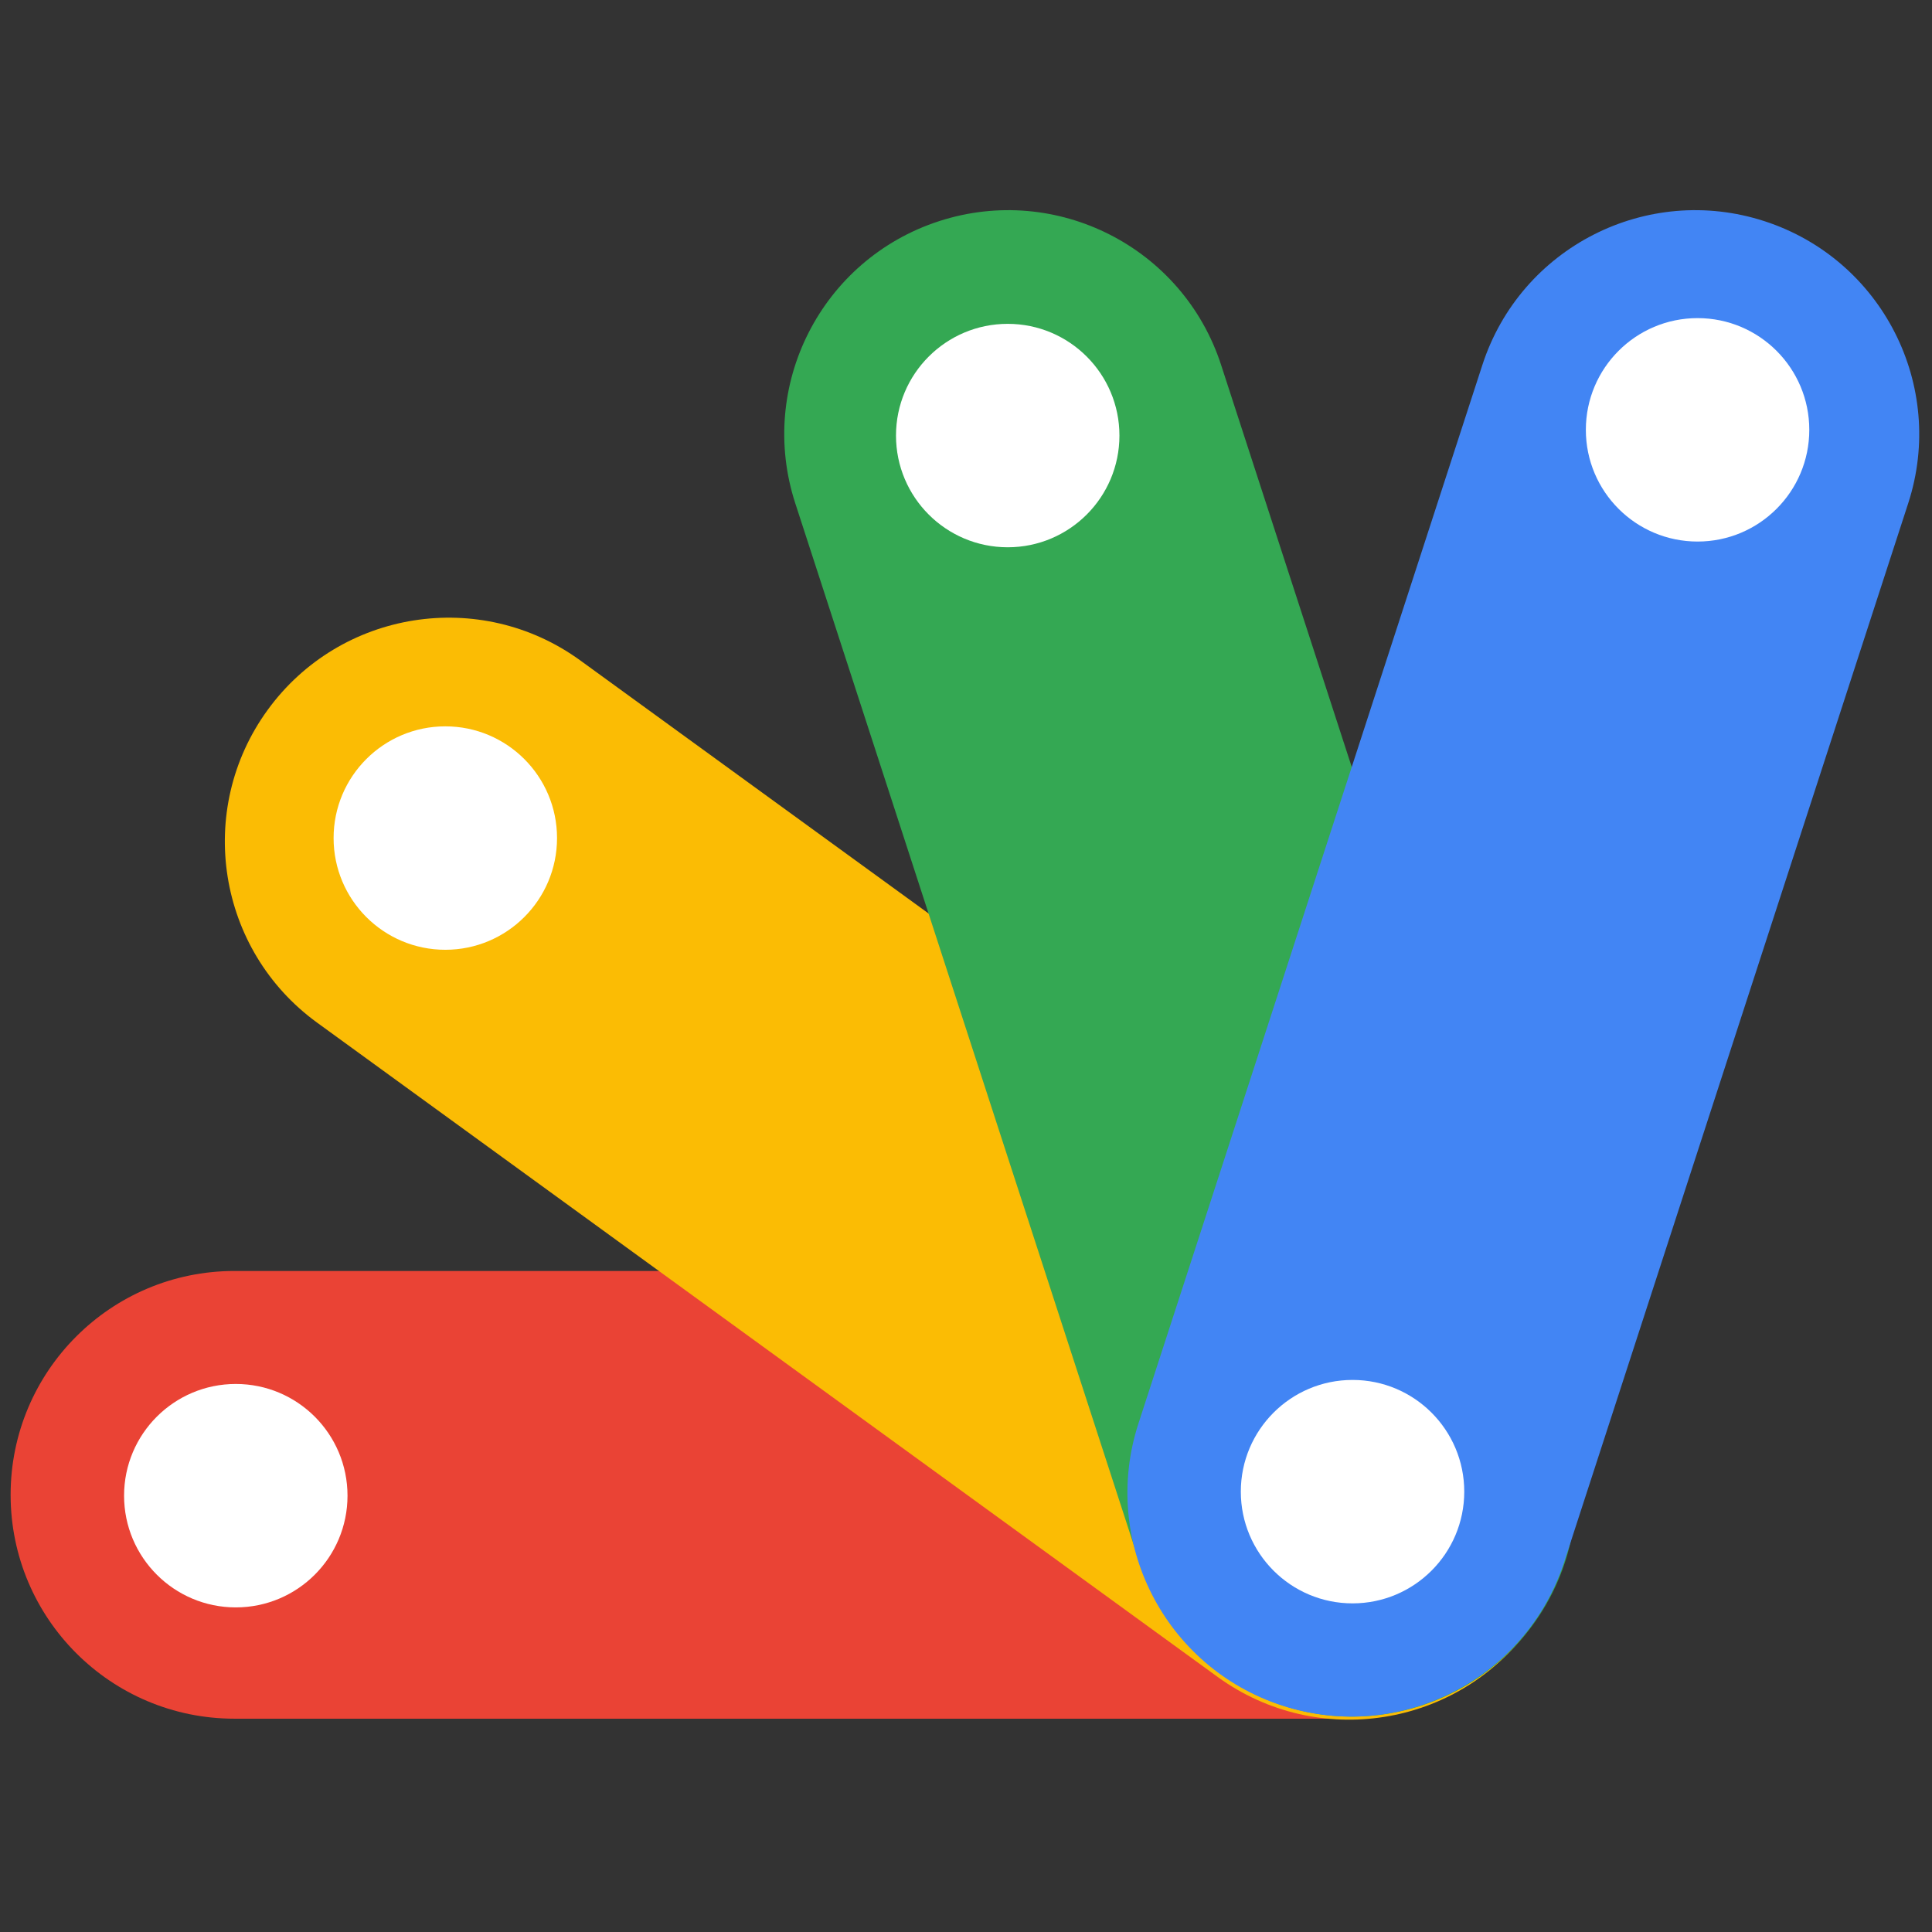
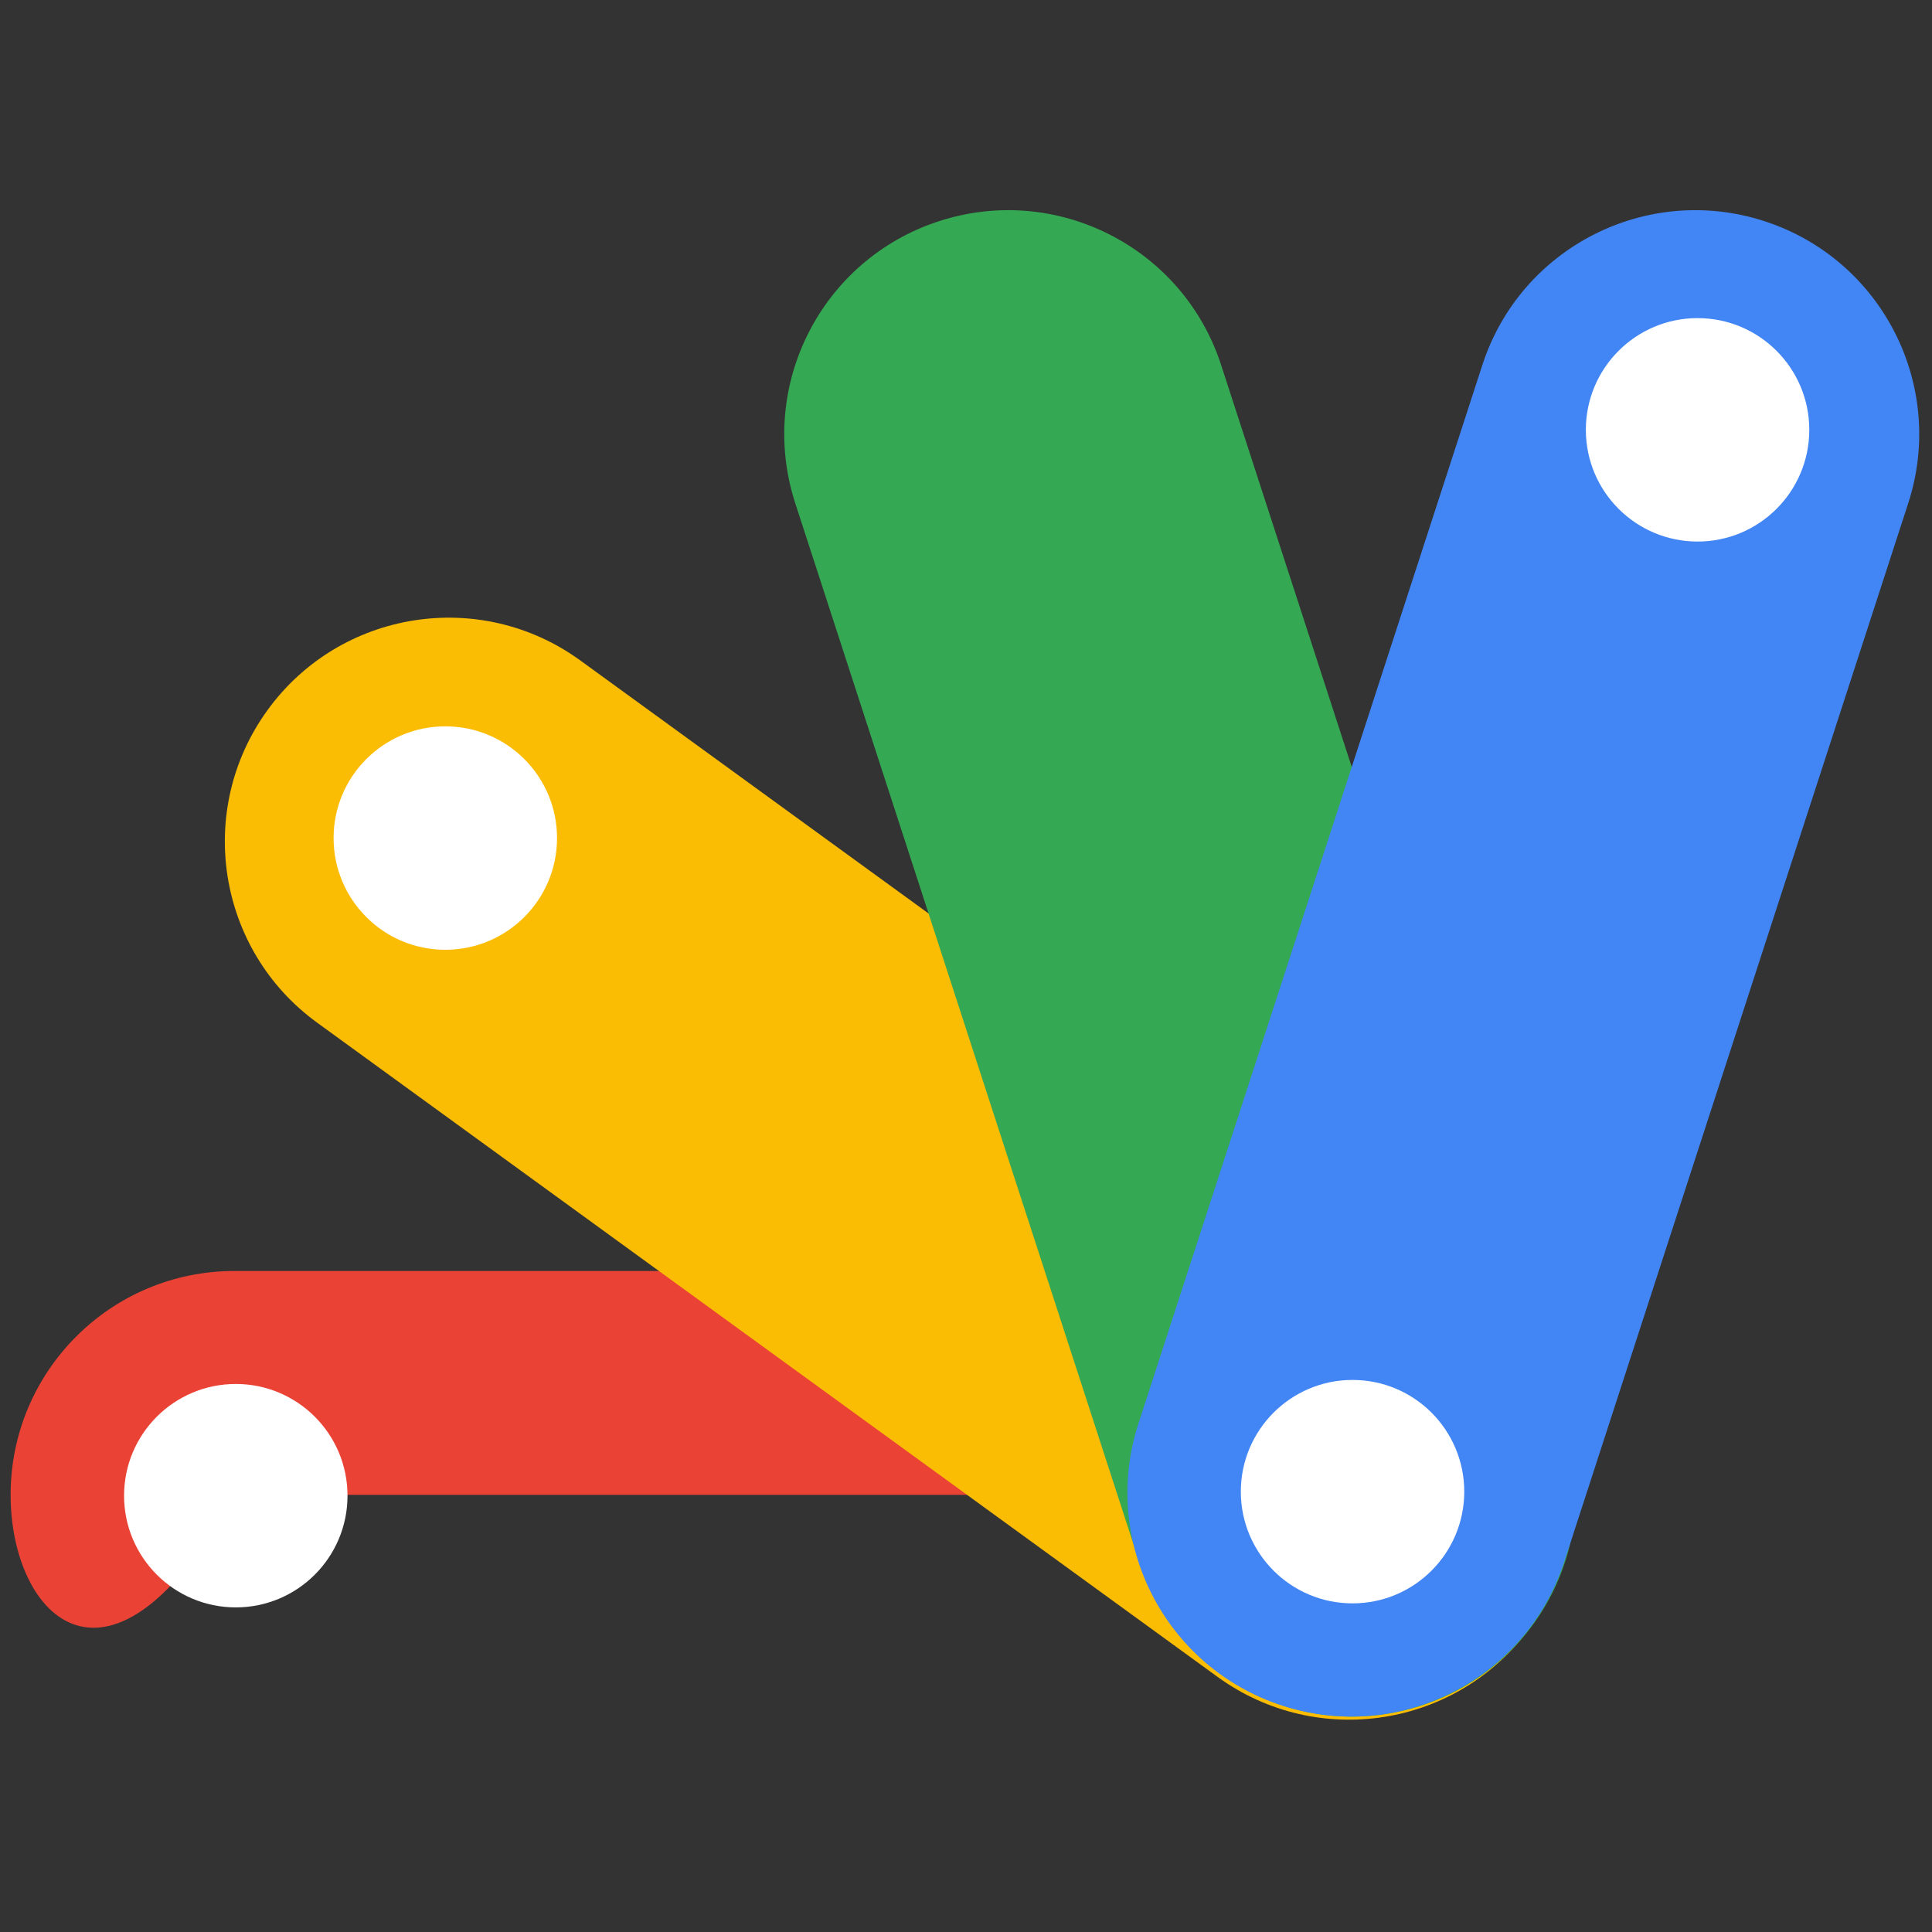
<svg xmlns="http://www.w3.org/2000/svg" version="1.1" width="256" height="256" viewBox="0 0 256 256" xml:space="preserve">
  <rect x="0" y="0" width="256" height="256" fill="#333333" stroke="none" />
  <defs />
  <g style="stroke: none; stroke-width: 0; stroke-dasharray: none; stroke-linecap: butt; stroke-linejoin: miter; stroke-miterlimit: 10; fill: none; fill-rule: nonzero; opacity: 1;" transform="translate(1.407 1.407) scale(2.81 2.81)">
-     <path d="M 10.556 59.432 h 52.486 c 5.83 0 10.556 4.726 10.556 10.556 l 0 0 c 0 5.83 -4.726 10.556 -10.556 10.556 H 10.556 C 4.726 80.544 0 75.818 0 69.988 l 0 0 C 0 64.158 4.726 59.432 10.556 59.432 z" style="stroke: none; stroke-width: 1; stroke-dasharray: none; stroke-linecap: butt; stroke-linejoin: miter; stroke-miterlimit: 10; fill: rgb(234,67,53); fill-rule: nonzero; opacity: 1;" transform=" matrix(1 0 0 1 0 0) " stroke-linecap="round" />
+     <path d="M 10.556 59.432 h 52.486 l 0 0 c 0 5.83 -4.726 10.556 -10.556 10.556 H 10.556 C 4.726 80.544 0 75.818 0 69.988 l 0 0 C 0 64.158 4.726 59.432 10.556 59.432 z" style="stroke: none; stroke-width: 1; stroke-dasharray: none; stroke-linecap: butt; stroke-linejoin: miter; stroke-miterlimit: 10; fill: rgb(234,67,53); fill-rule: nonzero; opacity: 1;" transform=" matrix(1 0 0 1 0 0) " stroke-linecap="round" />
    <path d="M 56.916 78.574 L 14.454 47.723 c -4.717 -3.427 -5.762 -10.029 -2.335 -14.745 l 0 0 c 3.427 -4.717 10.029 -5.762 14.745 -2.335 l 42.462 30.851 c 4.717 3.427 5.762 10.029 2.335 14.745 l 0 0 C 68.235 80.955 61.633 82 56.916 78.574 z" style="stroke: none; stroke-width: 1; stroke-dasharray: none; stroke-linecap: butt; stroke-linejoin: miter; stroke-miterlimit: 10; fill: rgb(251,188,4); fill-rule: nonzero; opacity: 1;" transform=" matrix(1 0 0 1 0 0) " stroke-linecap="round" />
    <path d="M 57.08 16.707 l 16.219 49.917 c 1.802 5.545 -1.233 11.5 -6.778 13.302 l 0 0 c -5.545 1.802 -11.5 -1.233 -13.302 -6.778 L 37 23.231 c -1.802 -5.545 1.233 -11.5 6.778 -13.302 l 0 0 C 49.323 8.128 55.278 11.162 57.08 16.707 z" style="stroke: none; stroke-width: 1; stroke-dasharray: none; stroke-linecap: butt; stroke-linejoin: miter; stroke-miterlimit: 10; fill: rgb(52,168,83); fill-rule: nonzero; opacity: 1;" transform=" matrix(1 0 0 1 0 0) " stroke-linecap="round" />
    <path d="M 53.182 66.624 l 16.219 -49.917 c 1.802 -5.545 7.757 -8.579 13.302 -6.778 l 0 0 c 5.545 1.802 8.579 7.757 6.778 13.302 L 73.261 73.148 c -1.802 5.545 -7.757 8.579 -13.302 6.778 l 0 0 C 54.415 78.124 51.38 72.169 53.182 66.624 z" style="stroke: none; stroke-width: 1; stroke-dasharray: none; stroke-linecap: butt; stroke-linejoin: miter; stroke-miterlimit: 10; fill: rgb(66,133,244); fill-rule: nonzero; opacity: 1;" transform=" matrix(1 0 0 1 0 0) " stroke-linecap="round" />
-     <circle cx="47.018" cy="20.038" r="5.268" style="stroke: none; stroke-width: 1; stroke-dasharray: none; stroke-linecap: butt; stroke-linejoin: miter; stroke-miterlimit: 10; fill: rgb(255,255,255); fill-rule: nonzero; opacity: 1;" transform="  matrix(1 0 0 1 0 0) " />
    <circle cx="20.498" cy="39.018" r="5.268" style="stroke: none; stroke-width: 1; stroke-dasharray: none; stroke-linecap: butt; stroke-linejoin: miter; stroke-miterlimit: 10; fill: rgb(255,255,255); fill-rule: nonzero; opacity: 1;" transform="  matrix(1 0 0 1 0 0) " />
    <circle cx="10.618" cy="70.028" r="5.268" style="stroke: none; stroke-width: 1; stroke-dasharray: none; stroke-linecap: butt; stroke-linejoin: miter; stroke-miterlimit: 10; fill: rgb(255,255,255); fill-rule: nonzero; opacity: 1;" transform="  matrix(1 0 0 1 0 0) " />
    <circle cx="63.278" cy="69.838" r="5.268" style="stroke: none; stroke-width: 1; stroke-dasharray: none; stroke-linecap: butt; stroke-linejoin: miter; stroke-miterlimit: 10; fill: rgb(255,255,255); fill-rule: nonzero; opacity: 1;" transform="  matrix(1 0 0 1 0 0) " />
    <circle cx="79.548" cy="19.768" r="5.268" style="stroke: none; stroke-width: 1; stroke-dasharray: none; stroke-linecap: butt; stroke-linejoin: miter; stroke-miterlimit: 10; fill: rgb(255,255,255); fill-rule: nonzero; opacity: 1;" transform="  matrix(1 0 0 1 0 0) " />
  </g>
</svg>